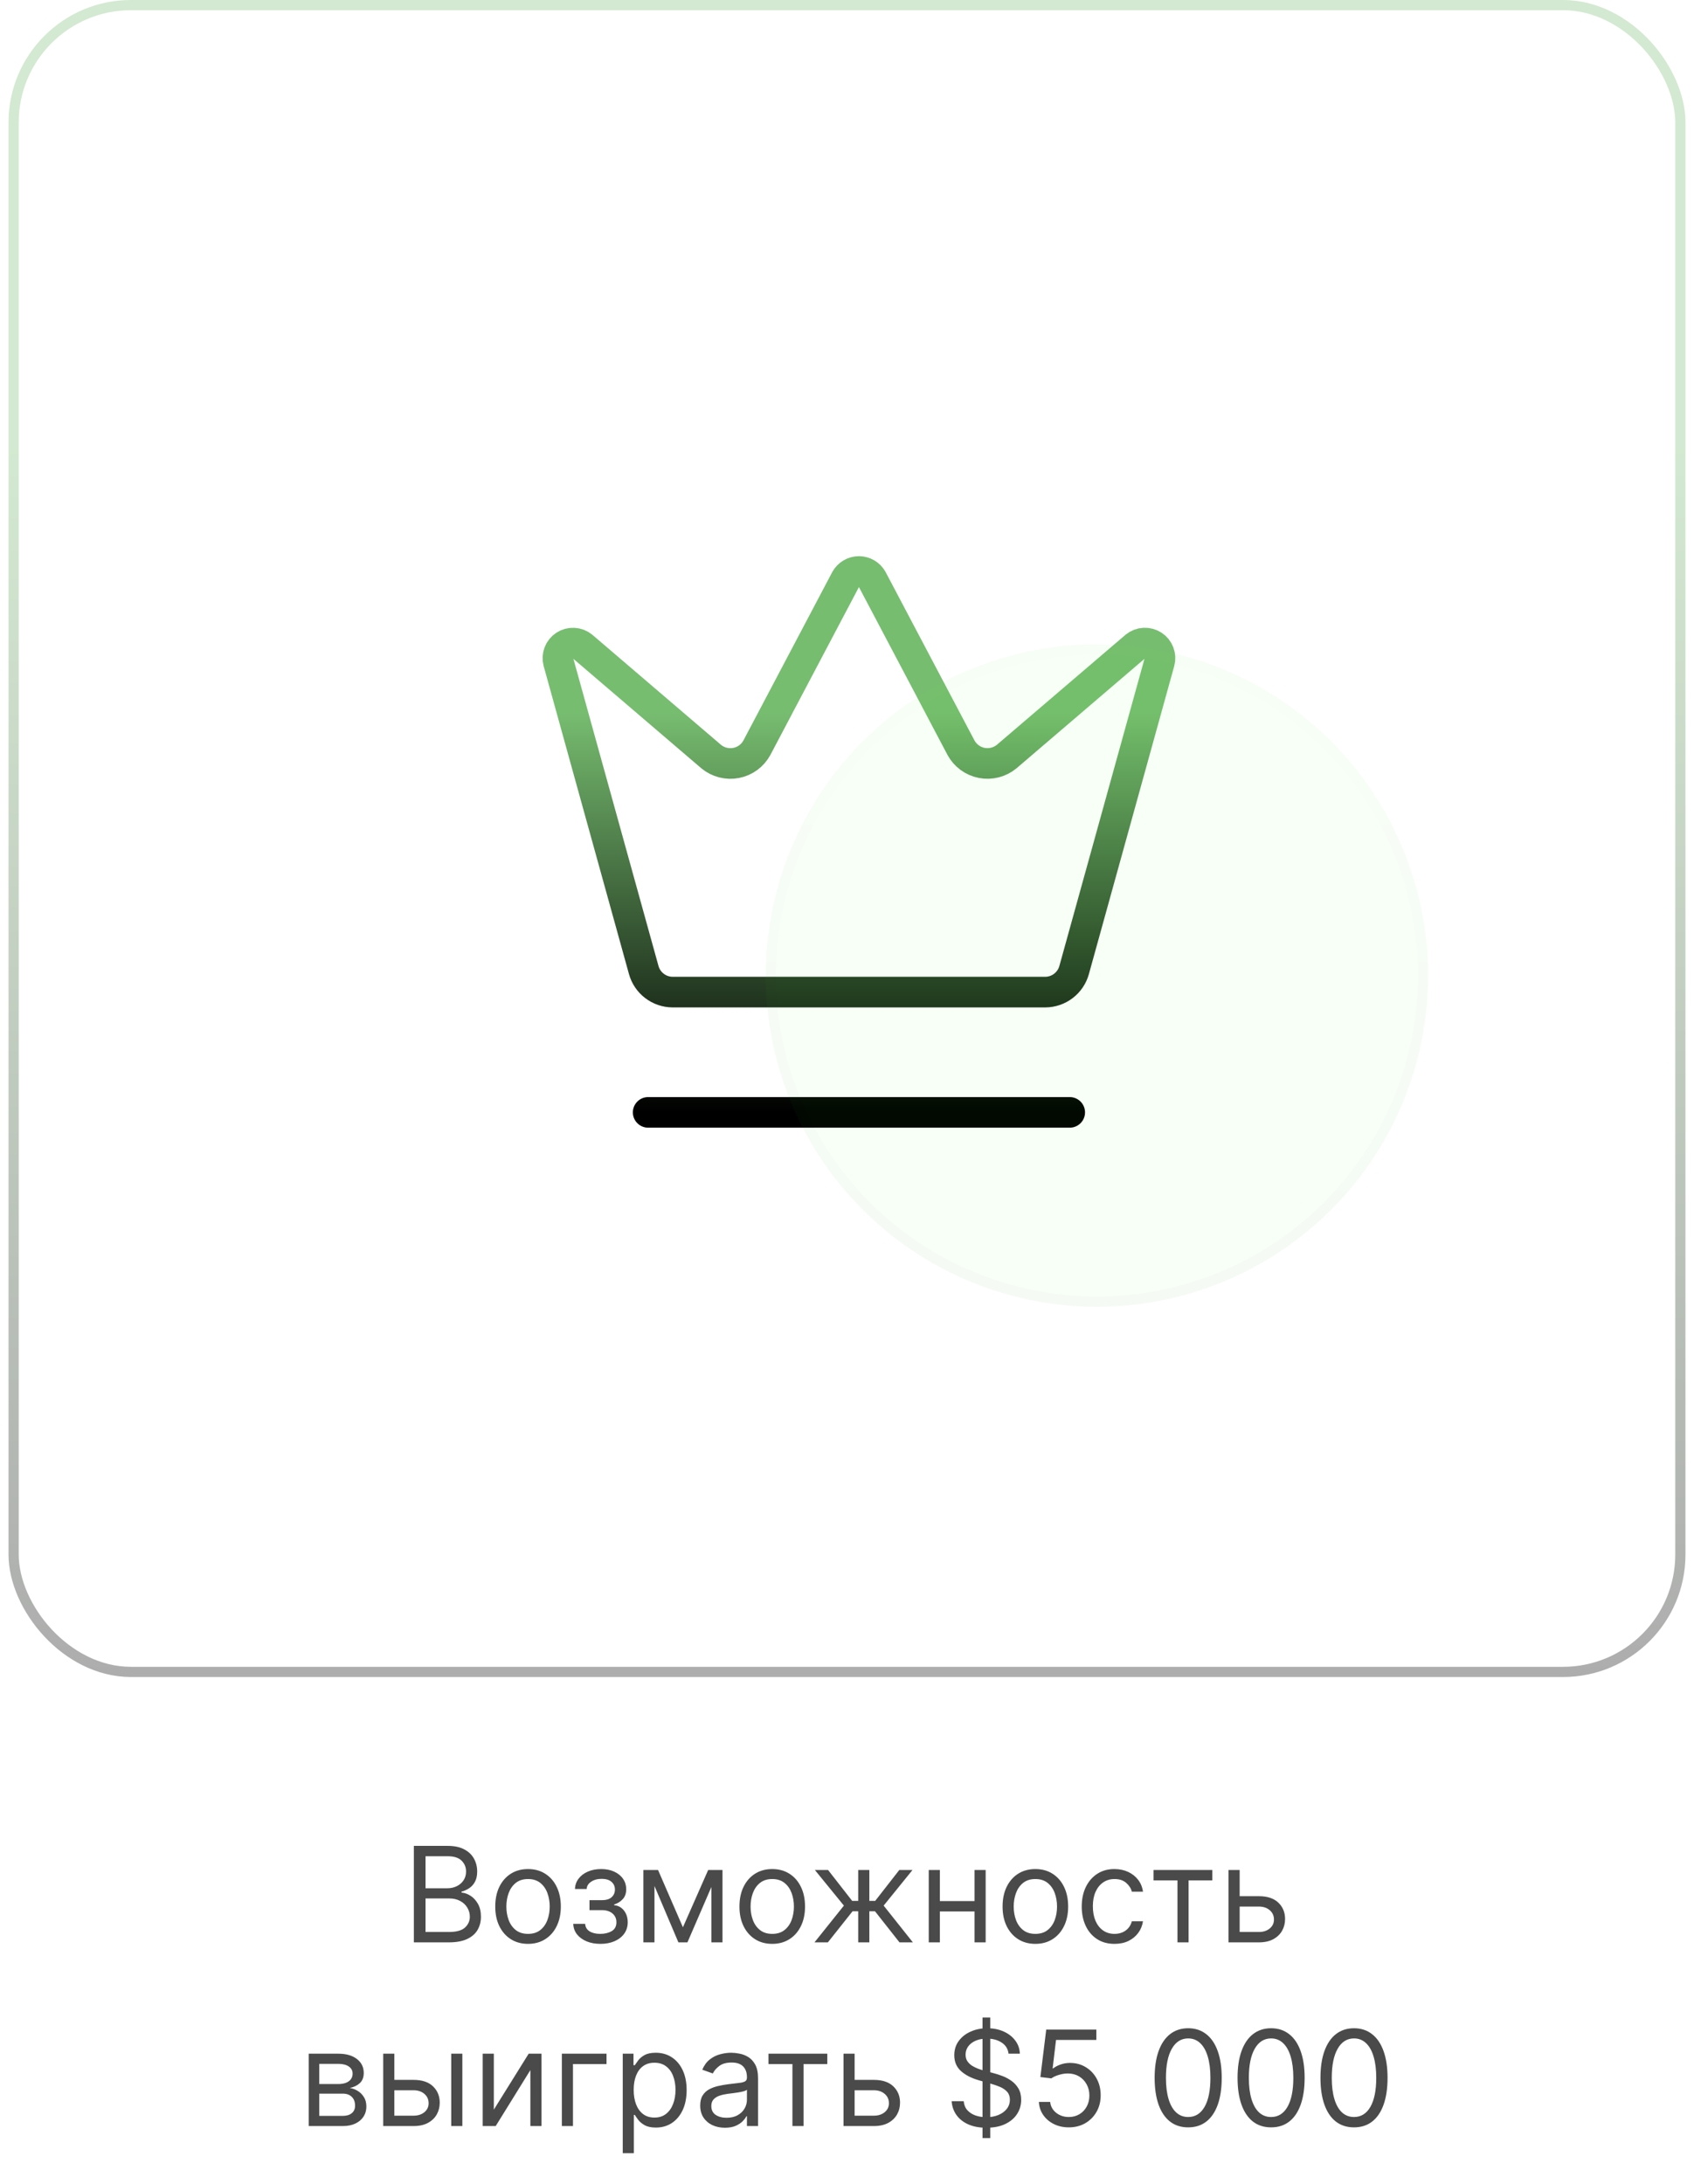
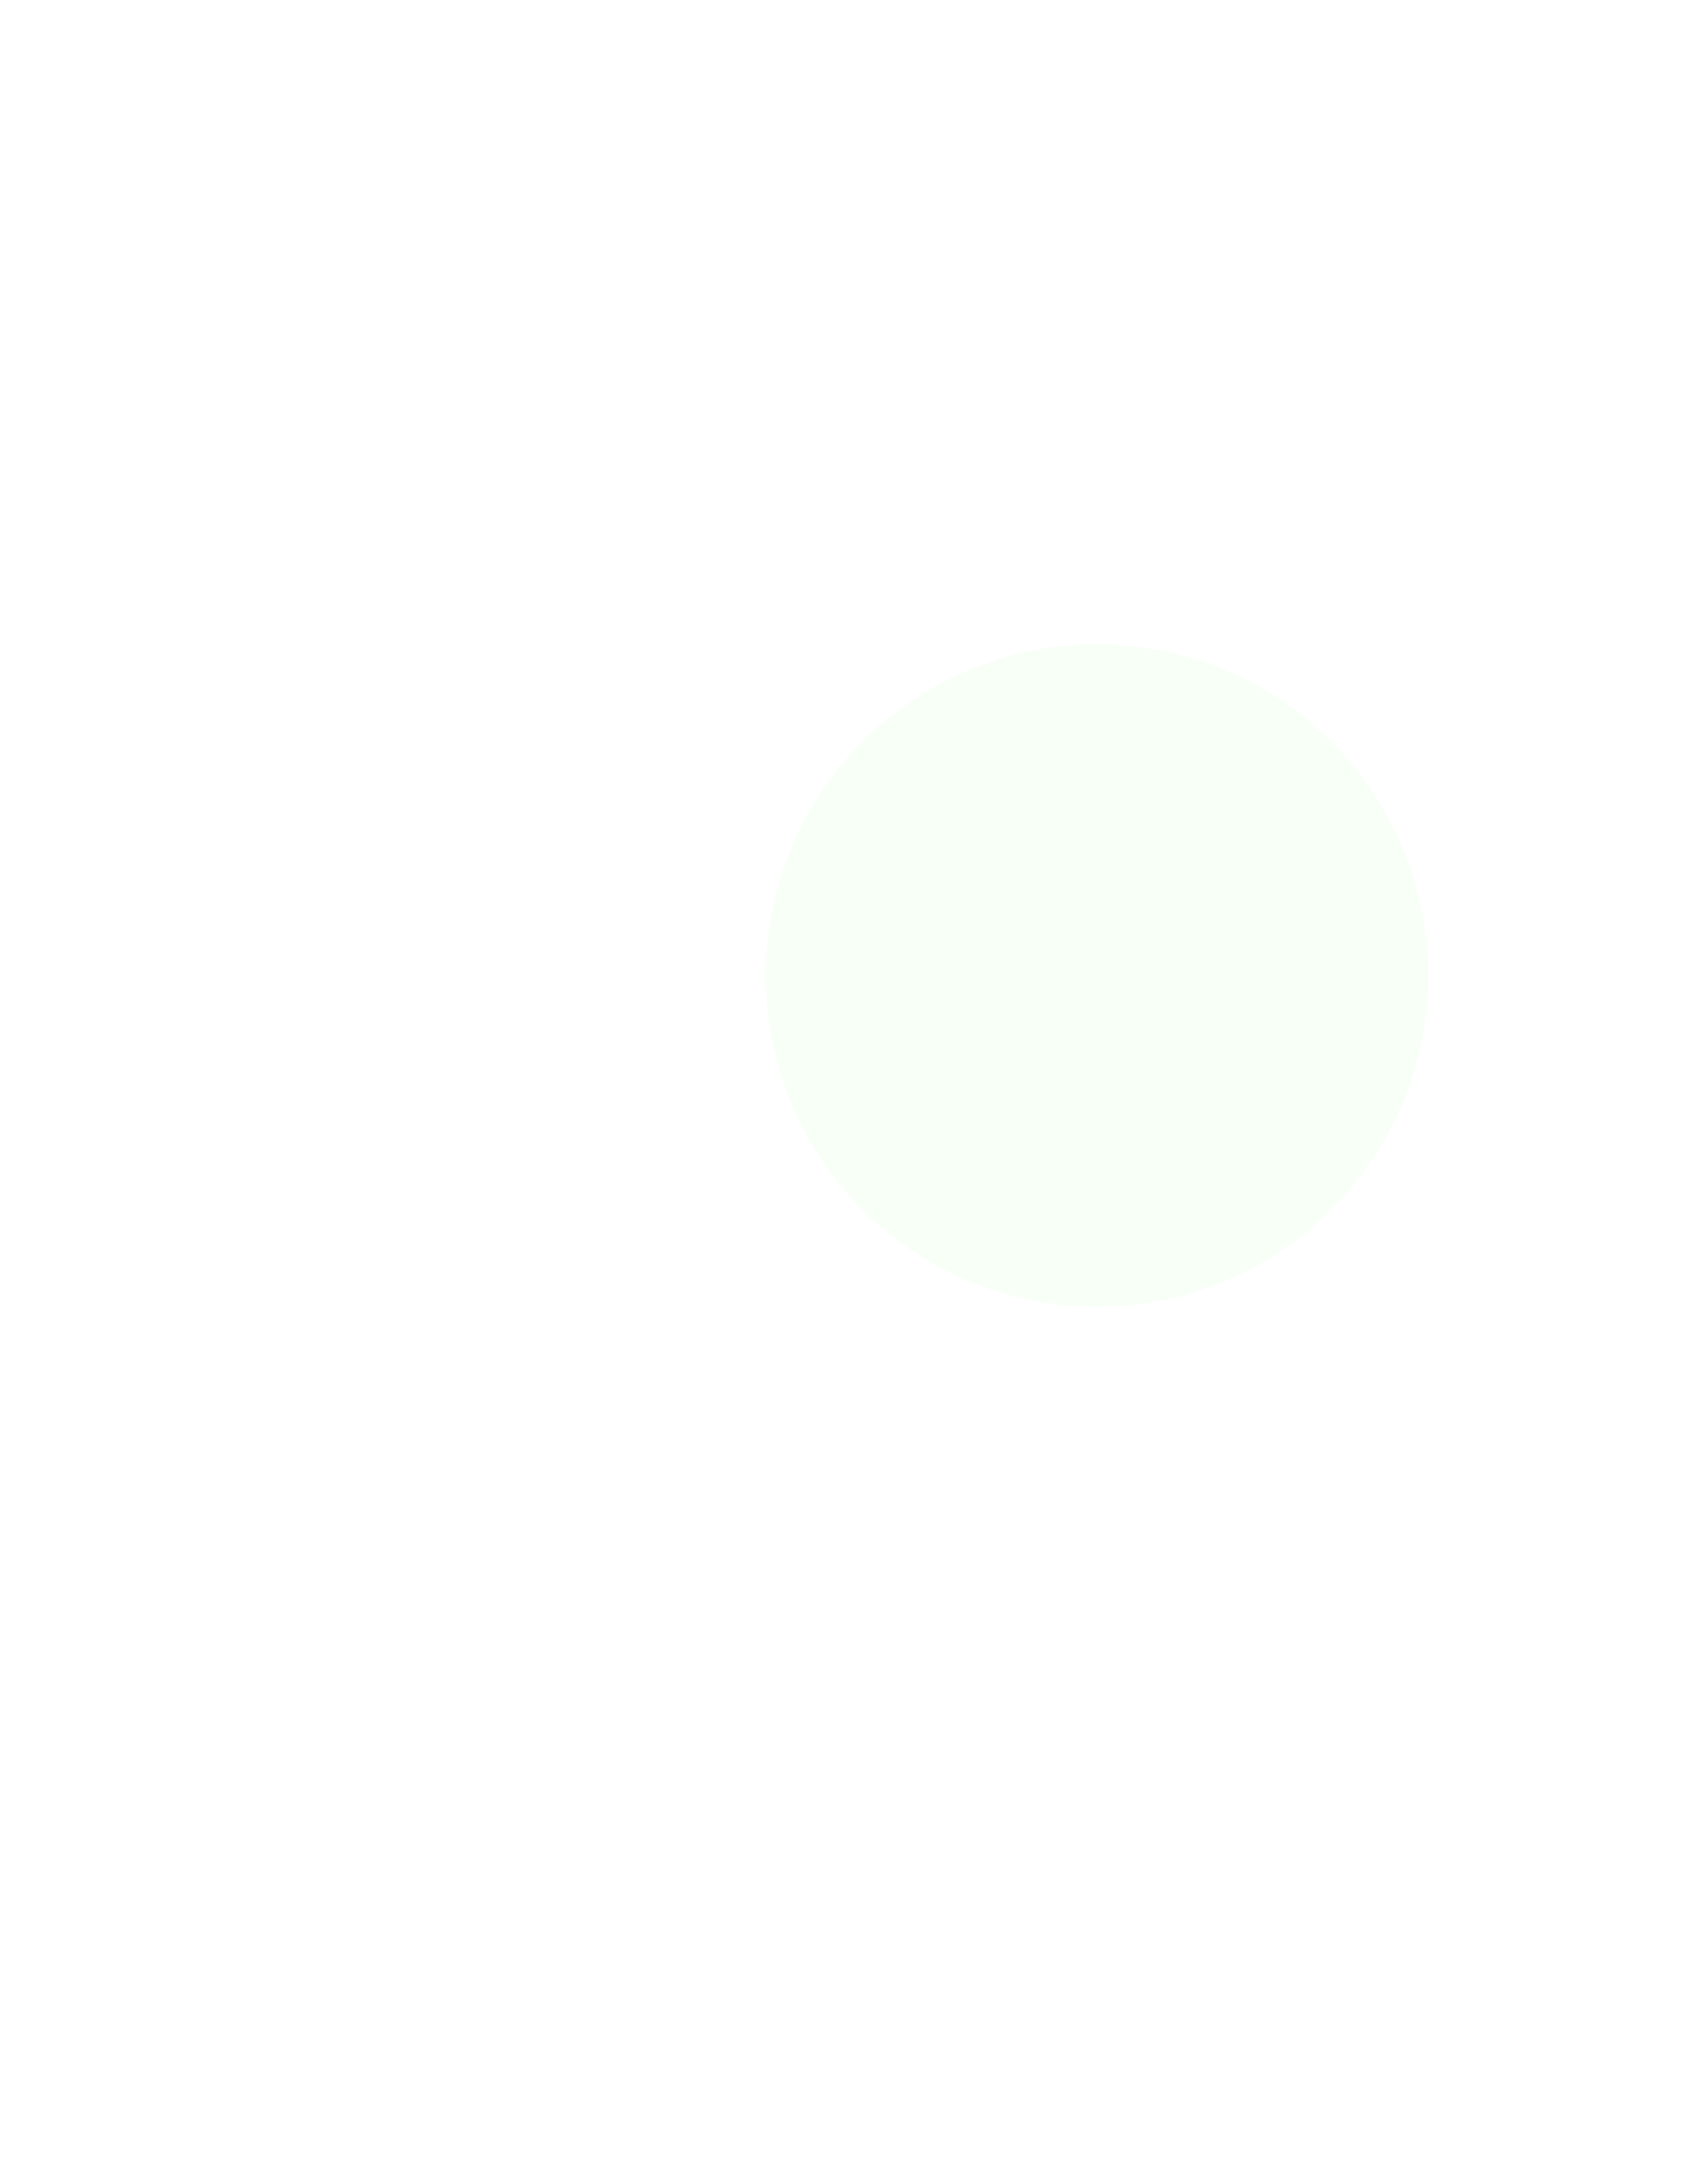
<svg xmlns="http://www.w3.org/2000/svg" width="166" height="214" viewBox="0 0 166 214" fill="none">
-   <rect x="1.335" y="0.5" width="163.329" height="163.329" rx="11.5" stroke="url(#paint0_linear_67_1809)" stroke-opacity="0.32" />
-   <path d="M63.515 109H104.824M82.877 56.763C83.004 56.532 83.192 56.339 83.419 56.205C83.646 56.071 83.905 56 84.169 56C84.433 56 84.693 56.071 84.92 56.205C85.147 56.339 85.334 56.532 85.462 56.763L94.172 73.27C94.38 73.652 94.67 73.984 95.021 74.241C95.372 74.498 95.776 74.674 96.204 74.757C96.631 74.84 97.072 74.827 97.494 74.719C97.916 74.612 98.309 74.413 98.645 74.136L111.265 63.343C111.507 63.146 111.805 63.031 112.117 63.015C112.429 62.998 112.738 63.081 113 63.251C113.262 63.421 113.463 63.669 113.574 63.961C113.685 64.252 113.701 64.571 113.619 64.872L105.257 95.052C105.087 95.67 104.719 96.215 104.21 96.606C103.701 96.996 103.078 97.21 102.437 97.215H65.905C65.263 97.21 64.64 96.997 64.13 96.606C63.62 96.216 63.252 95.671 63.081 95.052L54.722 64.875C54.641 64.574 54.657 64.255 54.768 63.964C54.879 63.672 55.08 63.424 55.342 63.254C55.604 63.084 55.913 63.001 56.224 63.018C56.536 63.034 56.835 63.149 57.077 63.346L69.694 74.139C70.03 74.416 70.423 74.615 70.845 74.722C71.267 74.83 71.707 74.843 72.135 74.76C72.563 74.677 72.967 74.501 73.318 74.244C73.669 73.986 73.959 73.655 74.167 73.273L82.877 56.763Z" stroke="url(#paint1_linear_67_1809)" stroke-width="3" stroke-linecap="round" stroke-linejoin="round" />
  <g opacity="0.06">
    <circle cx="107.491" cy="95.594" r="32.455" fill="#17FF00" fill-opacity="0.59" />
-     <circle cx="107.491" cy="95.594" r="31.955" stroke="url(#paint2_linear_67_1809)" stroke-opacity="0.32" />
  </g>
-   <path opacity="0.8" d="M40.556 190.329V180.875H43.861C44.52 180.875 45.063 180.988 45.49 181.216C45.918 181.441 46.237 181.744 46.446 182.126C46.655 182.504 46.76 182.924 46.76 183.386C46.76 183.792 46.688 184.128 46.543 184.392C46.401 184.657 46.214 184.866 45.98 185.02C45.749 185.174 45.498 185.288 45.227 185.362V185.454C45.517 185.473 45.807 185.574 46.1 185.759C46.392 185.943 46.637 186.208 46.834 186.553C47.031 186.898 47.129 187.319 47.129 187.818C47.129 188.292 47.022 188.718 46.806 189.097C46.591 189.475 46.251 189.775 45.786 189.997C45.321 190.218 44.717 190.329 43.972 190.329H40.556ZM41.7 189.313H43.972C44.72 189.313 45.251 189.169 45.564 188.88C45.881 188.587 46.04 188.233 46.04 187.818C46.04 187.498 45.958 187.202 45.795 186.931C45.632 186.657 45.4 186.439 45.098 186.276C44.797 186.11 44.44 186.027 44.027 186.027H41.7V189.313ZM41.7 185.029H43.824C44.169 185.029 44.48 184.962 44.757 184.826C45.037 184.691 45.258 184.5 45.421 184.254C45.587 184.008 45.671 183.718 45.671 183.386C45.671 182.97 45.526 182.618 45.237 182.329C44.947 182.036 44.489 181.89 43.861 181.89H41.7V185.029ZM51.744 190.477C51.103 190.477 50.542 190.324 50.059 190.02C49.578 189.715 49.203 189.289 48.932 188.741C48.664 188.193 48.531 187.553 48.531 186.821C48.531 186.082 48.664 185.437 48.932 184.886C49.203 184.335 49.578 183.908 50.059 183.603C50.542 183.298 51.103 183.146 51.744 183.146C52.384 183.146 52.944 183.298 53.424 183.603C53.907 183.908 54.283 184.335 54.55 184.886C54.821 185.437 54.957 186.082 54.957 186.821C54.957 187.553 54.821 188.193 54.55 188.741C54.283 189.289 53.907 189.715 53.424 190.02C52.944 190.324 52.384 190.477 51.744 190.477ZM51.744 189.498C52.23 189.498 52.63 189.373 52.944 189.124C53.258 188.875 53.49 188.547 53.641 188.141C53.792 187.735 53.867 187.295 53.867 186.821C53.867 186.347 53.792 185.905 53.641 185.496C53.49 185.086 53.258 184.755 52.944 184.503C52.63 184.251 52.23 184.125 51.744 184.125C51.257 184.125 50.857 184.251 50.543 184.503C50.229 184.755 49.997 185.086 49.846 185.496C49.695 185.905 49.62 186.347 49.62 186.821C49.62 187.295 49.695 187.735 49.846 188.141C49.997 188.547 50.229 188.875 50.543 189.124C50.857 189.373 51.257 189.498 51.744 189.498ZM56.176 188.519H57.34C57.364 188.84 57.509 189.083 57.774 189.249C58.042 189.415 58.389 189.498 58.817 189.498C59.254 189.498 59.628 189.409 59.939 189.23C60.25 189.049 60.405 188.756 60.405 188.353C60.405 188.116 60.347 187.91 60.23 187.735C60.113 187.556 59.948 187.418 59.736 187.319C59.523 187.221 59.273 187.171 58.983 187.171H57.765V186.193H58.983C59.417 186.193 59.737 186.094 59.944 185.897C60.153 185.7 60.258 185.454 60.258 185.159C60.258 184.842 60.145 184.588 59.92 184.397C59.696 184.203 59.377 184.106 58.965 184.106C58.549 184.106 58.203 184.2 57.926 184.388C57.649 184.572 57.503 184.811 57.488 185.103H56.343C56.355 184.722 56.472 184.385 56.694 184.092C56.915 183.797 57.217 183.566 57.598 183.4C57.98 183.23 58.417 183.146 58.91 183.146C59.408 183.146 59.84 183.234 60.207 183.409C60.576 183.581 60.861 183.817 61.061 184.115C61.264 184.411 61.365 184.746 61.365 185.122C61.365 185.522 61.253 185.845 61.029 186.091C60.804 186.337 60.522 186.513 60.184 186.617V186.691C60.451 186.71 60.684 186.796 60.881 186.95C61.081 187.101 61.236 187.299 61.347 187.545C61.458 187.789 61.513 188.058 61.513 188.353C61.513 188.784 61.398 189.16 61.167 189.48C60.936 189.797 60.619 190.043 60.216 190.218C59.813 190.391 59.353 190.477 58.836 190.477C58.334 190.477 57.885 190.395 57.488 190.232C57.091 190.066 56.775 189.837 56.541 189.544C56.31 189.249 56.189 188.907 56.176 188.519ZM66.921 188.852L69.396 183.238H70.43L67.365 190.329H66.478L63.468 183.238H64.484L66.921 188.852ZM64.133 183.238V190.329H63.044V183.238H64.133ZM69.71 190.329V183.238H70.799V190.329H69.71ZM75.674 190.477C75.034 190.477 74.472 190.324 73.989 190.02C73.509 189.715 73.134 189.289 72.863 188.741C72.595 188.193 72.461 187.553 72.461 186.821C72.461 186.082 72.595 185.437 72.863 184.886C73.134 184.335 73.509 183.908 73.989 183.603C74.472 183.298 75.034 183.146 75.674 183.146C76.314 183.146 76.874 183.298 77.355 183.603C77.838 183.908 78.213 184.335 78.481 184.886C78.752 185.437 78.887 186.082 78.887 186.821C78.887 187.553 78.752 188.193 78.481 188.741C78.213 189.289 77.838 189.715 77.355 190.02C76.874 190.324 76.314 190.477 75.674 190.477ZM75.674 189.498C76.16 189.498 76.561 189.373 76.874 189.124C77.188 188.875 77.421 188.547 77.572 188.141C77.722 187.735 77.798 187.295 77.798 186.821C77.798 186.347 77.722 185.905 77.572 185.496C77.421 185.086 77.188 184.755 76.874 184.503C76.561 184.251 76.16 184.125 75.674 184.125C75.188 184.125 74.788 184.251 74.474 184.503C74.16 184.755 73.928 185.086 73.777 185.496C73.626 185.905 73.551 186.347 73.551 186.821C73.551 187.295 73.626 187.735 73.777 188.141C73.928 188.547 74.16 188.875 74.474 189.124C74.788 189.373 75.188 189.498 75.674 189.498ZM79.815 190.329L82.696 186.728L79.852 183.238H81.145L83.508 186.267H84.099V183.238H85.189V186.267H85.761L88.125 183.238H89.418L86.592 186.728L89.454 190.329H88.143L85.743 187.282H85.189V190.329H84.099V187.282H83.545L81.126 190.329H79.815ZM95.757 186.285V187.301H91.842V186.285H95.757ZM92.101 183.238V190.329H91.011V183.238H92.101ZM96.588 183.238V190.329H95.499V183.238H96.588ZM101.458 190.477C100.818 190.477 100.257 190.324 99.773 190.02C99.293 189.715 98.918 189.289 98.647 188.741C98.379 188.193 98.245 187.553 98.245 186.821C98.245 186.082 98.379 185.437 98.647 184.886C98.918 184.335 99.293 183.908 99.773 183.603C100.257 183.298 100.818 183.146 101.458 183.146C102.099 183.146 102.659 183.298 103.139 183.603C103.622 183.908 103.997 184.335 104.265 184.886C104.536 185.437 104.671 186.082 104.671 186.821C104.671 187.553 104.536 188.193 104.265 188.741C103.997 189.289 103.622 189.715 103.139 190.02C102.659 190.324 102.099 190.477 101.458 190.477ZM101.458 189.498C101.945 189.498 102.345 189.373 102.659 189.124C102.973 188.875 103.205 188.547 103.356 188.141C103.507 187.735 103.582 187.295 103.582 186.821C103.582 186.347 103.507 185.905 103.356 185.496C103.205 185.086 102.973 184.755 102.659 184.503C102.345 184.251 101.945 184.125 101.458 184.125C100.972 184.125 100.572 184.251 100.258 184.503C99.944 184.755 99.712 185.086 99.561 185.496C99.41 185.905 99.335 186.347 99.335 186.821C99.335 187.295 99.41 187.735 99.561 188.141C99.712 188.547 99.944 188.875 100.258 189.124C100.572 189.373 100.972 189.498 101.458 189.498ZM109.215 190.477C108.55 190.477 107.978 190.32 107.498 190.006C107.018 189.692 106.648 189.26 106.39 188.709C106.131 188.158 106.002 187.528 106.002 186.821C106.002 186.1 106.135 185.465 106.399 184.914C106.667 184.36 107.039 183.928 107.516 183.617C107.996 183.303 108.557 183.146 109.197 183.146C109.695 183.146 110.145 183.238 110.545 183.423C110.945 183.608 111.273 183.866 111.528 184.198C111.784 184.531 111.942 184.919 112.004 185.362H110.914C110.831 185.039 110.646 184.752 110.36 184.503C110.077 184.251 109.695 184.125 109.215 184.125C108.791 184.125 108.418 184.235 108.098 184.457C107.781 184.675 107.533 184.985 107.355 185.385C107.179 185.782 107.092 186.248 107.092 186.784C107.092 187.331 107.178 187.809 107.35 188.215C107.526 188.621 107.772 188.936 108.089 189.161C108.409 189.386 108.784 189.498 109.215 189.498C109.498 189.498 109.755 189.449 109.986 189.35C110.217 189.252 110.412 189.11 110.572 188.926C110.733 188.741 110.846 188.519 110.914 188.261H112.004C111.942 188.679 111.79 189.056 111.547 189.392C111.307 189.724 110.988 189.989 110.591 190.186C110.197 190.38 109.738 190.477 109.215 190.477ZM113.038 184.254V183.238H118.799V184.254H116.472V190.329H115.383V184.254H113.038ZM121.33 185.805H123.361C124.192 185.805 124.828 186.016 125.268 186.437C125.708 186.859 125.928 187.393 125.928 188.039C125.928 188.464 125.83 188.85 125.633 189.198C125.436 189.543 125.146 189.818 124.765 190.024C124.383 190.228 123.915 190.329 123.361 190.329H120.388V183.238H121.478V189.313H123.361C123.792 189.313 124.146 189.2 124.423 188.972C124.7 188.744 124.839 188.452 124.839 188.095C124.839 187.719 124.7 187.413 124.423 187.176C124.146 186.939 123.792 186.821 123.361 186.821H121.33V185.805ZM30.252 208.329V201.238H33.151C33.914 201.238 34.52 201.411 34.97 201.755C35.419 202.1 35.644 202.555 35.644 203.122C35.644 203.553 35.516 203.887 35.26 204.123C35.005 204.357 34.677 204.516 34.277 204.599C34.539 204.636 34.793 204.728 35.039 204.876C35.288 205.024 35.494 205.227 35.657 205.485C35.821 205.741 35.902 206.055 35.902 206.427C35.902 206.79 35.81 207.115 35.625 207.401C35.441 207.687 35.176 207.914 34.831 208.08C34.486 208.246 34.074 208.329 33.594 208.329H30.252ZM31.286 207.332H33.594C33.969 207.332 34.263 207.243 34.476 207.064C34.688 206.886 34.794 206.643 34.794 206.335C34.794 205.969 34.688 205.681 34.476 205.472C34.263 205.259 33.969 205.153 33.594 205.153H31.286V207.332ZM31.286 204.211H33.151C33.443 204.211 33.694 204.171 33.903 204.091C34.112 204.008 34.273 203.891 34.383 203.74C34.497 203.586 34.554 203.405 34.554 203.196C34.554 202.897 34.429 202.663 34.18 202.494C33.931 202.322 33.588 202.235 33.151 202.235H31.286V204.211ZM38.493 203.805H40.524C41.355 203.805 41.991 204.016 42.431 204.437C42.871 204.859 43.091 205.393 43.091 206.039C43.091 206.464 42.993 206.85 42.796 207.198C42.599 207.543 42.309 207.818 41.928 208.024C41.546 208.228 41.078 208.329 40.524 208.329H37.551V201.238H38.641V207.313H40.524C40.955 207.313 41.309 207.2 41.586 206.972C41.863 206.744 42.002 206.452 42.002 206.095C42.002 205.719 41.863 205.413 41.586 205.176C41.309 204.939 40.955 204.821 40.524 204.821H38.493V203.805ZM44.218 208.329V201.238H45.307V208.329H44.218ZM48.391 206.723L51.807 201.238H53.063V208.329H51.973V202.845L48.575 208.329H47.301V201.238H48.391V206.723ZM59.435 201.238V202.254H56.148V208.329H55.058V201.238H59.435ZM61.025 210.988V201.238H62.078V202.365H62.207C62.287 202.242 62.398 202.085 62.539 201.894C62.684 201.7 62.89 201.527 63.158 201.377C63.429 201.223 63.795 201.146 64.257 201.146C64.854 201.146 65.38 201.295 65.835 201.594C66.291 201.892 66.646 202.315 66.902 202.863C67.157 203.411 67.285 204.057 67.285 204.802C67.285 205.553 67.157 206.204 66.902 206.755C66.646 207.303 66.292 207.727 65.84 208.029C65.388 208.328 64.866 208.477 64.275 208.477C63.819 208.477 63.455 208.401 63.181 208.251C62.907 208.097 62.696 207.923 62.548 207.729C62.401 207.532 62.287 207.369 62.207 207.24H62.114V210.988H61.025ZM62.096 204.784C62.096 205.319 62.175 205.792 62.331 206.201C62.488 206.607 62.718 206.926 63.019 207.157C63.321 207.384 63.69 207.498 64.127 207.498C64.583 207.498 64.963 207.378 65.267 207.138C65.575 206.895 65.806 206.569 65.96 206.159C66.117 205.747 66.195 205.288 66.195 204.784C66.195 204.285 66.118 203.836 65.965 203.436C65.814 203.032 65.585 202.714 65.277 202.48C64.972 202.243 64.589 202.125 64.127 202.125C63.684 202.125 63.312 202.237 63.01 202.462C62.709 202.683 62.481 202.994 62.327 203.394C62.173 203.791 62.096 204.254 62.096 204.784ZM71.034 208.495C70.584 208.495 70.176 208.411 69.81 208.241C69.444 208.069 69.153 207.821 68.938 207.498C68.722 207.172 68.615 206.778 68.615 206.316C68.615 205.91 68.695 205.581 68.855 205.328C69.015 205.073 69.228 204.873 69.496 204.728C69.764 204.584 70.059 204.476 70.383 204.405C70.709 204.331 71.037 204.273 71.366 204.23C71.797 204.174 72.146 204.133 72.414 204.105C72.685 204.074 72.882 204.023 73.005 203.953C73.131 203.882 73.194 203.759 73.194 203.583V203.546C73.194 203.091 73.069 202.737 72.82 202.485C72.574 202.232 72.2 202.106 71.698 202.106C71.178 202.106 70.77 202.22 70.475 202.448C70.18 202.675 69.972 202.919 69.852 203.177L68.818 202.808C69.002 202.377 69.249 202.041 69.556 201.801C69.867 201.558 70.206 201.389 70.572 201.294C70.941 201.195 71.304 201.146 71.661 201.146C71.889 201.146 72.151 201.174 72.446 201.229C72.745 201.281 73.032 201.391 73.309 201.557C73.59 201.723 73.822 201.974 74.007 202.309C74.191 202.645 74.284 203.094 74.284 203.657V208.329H73.194V207.369H73.139C73.065 207.523 72.942 207.687 72.769 207.863C72.597 208.038 72.368 208.188 72.082 208.311C71.795 208.434 71.446 208.495 71.034 208.495ZM71.2 207.517C71.631 207.517 71.994 207.432 72.289 207.263C72.588 207.093 72.812 206.875 72.963 206.607C73.117 206.339 73.194 206.058 73.194 205.762V204.765C73.148 204.821 73.046 204.871 72.889 204.918C72.736 204.961 72.557 204.999 72.354 205.033C72.154 205.064 71.958 205.091 71.767 205.116C71.58 205.138 71.427 205.156 71.311 205.171C71.027 205.208 70.763 205.268 70.516 205.351C70.273 205.431 70.076 205.553 69.926 205.716C69.778 205.876 69.704 206.095 69.704 206.372C69.704 206.75 69.844 207.036 70.124 207.23C70.407 207.421 70.766 207.517 71.2 207.517ZM75.307 202.254V201.238H81.069V202.254H78.742V208.329H77.652V202.254H75.307ZM83.6 203.805H85.631C86.462 203.805 87.097 204.016 87.537 204.437C87.978 204.859 88.198 205.393 88.198 206.039C88.198 206.464 88.099 206.85 87.902 207.198C87.705 207.543 87.416 207.818 87.034 208.024C86.653 208.228 86.185 208.329 85.631 208.329H82.658V201.238H83.747V207.313H85.631C86.062 207.313 86.416 207.2 86.693 206.972C86.97 206.744 87.108 206.452 87.108 206.095C87.108 205.719 86.97 205.413 86.693 205.176C86.416 204.939 86.062 204.821 85.631 204.821H83.6V203.805ZM96.282 209.511V197.693H97.039V209.511H96.282ZM98.831 201.238C98.775 200.77 98.55 200.407 98.156 200.149C97.763 199.89 97.279 199.761 96.707 199.761C96.288 199.761 95.922 199.829 95.608 199.964C95.297 200.099 95.054 200.286 94.879 200.523C94.706 200.76 94.62 201.029 94.62 201.331C94.62 201.583 94.68 201.8 94.8 201.981C94.923 202.16 95.08 202.309 95.271 202.429C95.462 202.546 95.662 202.643 95.871 202.72C96.081 202.794 96.273 202.854 96.448 202.9L97.409 203.159C97.655 203.223 97.929 203.313 98.23 203.426C98.535 203.54 98.826 203.696 99.103 203.893C99.383 204.087 99.614 204.336 99.795 204.641C99.977 204.945 100.068 205.319 100.068 205.762C100.068 206.273 99.934 206.735 99.666 207.147C99.401 207.56 99.014 207.887 98.503 208.131C97.995 208.374 97.378 208.495 96.651 208.495C95.974 208.495 95.388 208.386 94.893 208.168C94.4 207.949 94.012 207.644 93.729 207.253C93.449 206.863 93.291 206.409 93.254 205.892H94.436C94.466 206.249 94.586 206.544 94.796 206.778C95.008 207.009 95.276 207.181 95.599 207.295C95.925 207.406 96.276 207.461 96.651 207.461C97.088 207.461 97.481 207.39 97.829 207.249C98.177 207.104 98.452 206.904 98.655 206.649C98.858 206.39 98.96 206.089 98.96 205.744C98.96 205.43 98.872 205.175 98.697 204.978C98.521 204.781 98.29 204.621 98.004 204.497C97.718 204.374 97.409 204.267 97.076 204.174L95.913 203.842C95.174 203.63 94.59 203.326 94.159 202.932C93.728 202.539 93.512 202.023 93.512 201.386C93.512 200.857 93.655 200.395 93.942 200.001C94.231 199.604 94.619 199.296 95.105 199.078C95.594 198.856 96.141 198.745 96.744 198.745C97.353 198.745 97.895 198.855 98.369 199.073C98.843 199.288 99.218 199.584 99.495 199.959C99.775 200.335 99.923 200.761 99.938 201.238H98.831ZM104.738 208.458C104.197 208.458 103.709 208.351 103.275 208.135C102.841 207.92 102.493 207.624 102.232 207.249C101.97 206.873 101.827 206.446 101.802 205.965H102.91C102.953 206.393 103.147 206.747 103.492 207.027C103.84 207.304 104.255 207.443 104.738 207.443C105.126 207.443 105.471 207.352 105.773 207.17C106.077 206.989 106.316 206.739 106.488 206.422C106.663 206.102 106.751 205.741 106.751 205.338C106.751 204.925 106.66 204.557 106.479 204.234C106.3 203.908 106.054 203.651 105.74 203.463C105.426 203.276 105.068 203.18 104.665 203.177C104.375 203.174 104.078 203.219 103.774 203.311C103.469 203.4 103.218 203.516 103.021 203.657L101.95 203.528L102.523 198.875H107.434V199.89H103.483L103.15 202.679H103.206C103.4 202.525 103.643 202.397 103.935 202.295C104.228 202.194 104.532 202.143 104.849 202.143C105.428 202.143 105.943 202.282 106.396 202.559C106.851 202.832 107.208 203.208 107.467 203.685C107.728 204.162 107.859 204.707 107.859 205.319C107.859 205.922 107.724 206.461 107.453 206.935C107.185 207.406 106.816 207.778 106.345 208.052C105.874 208.323 105.339 208.458 104.738 208.458ZM116.433 208.458C115.738 208.458 115.145 208.269 114.656 207.891C114.166 207.509 113.792 206.956 113.534 206.233C113.275 205.507 113.146 204.63 113.146 203.602C113.146 202.58 113.275 201.708 113.534 200.984C113.796 200.258 114.171 199.704 114.66 199.322C115.153 198.938 115.744 198.745 116.433 198.745C117.122 198.745 117.712 198.938 118.201 199.322C118.694 199.704 119.069 200.258 119.328 200.984C119.589 201.708 119.72 202.58 119.72 203.602C119.72 204.63 119.591 205.507 119.332 206.233C119.074 206.956 118.7 207.509 118.21 207.891C117.721 208.269 117.129 208.458 116.433 208.458ZM116.433 207.443C117.122 207.443 117.658 207.11 118.04 206.446C118.421 205.781 118.612 204.833 118.612 203.602C118.612 202.783 118.524 202.086 118.349 201.511C118.177 200.935 117.927 200.496 117.601 200.195C117.278 199.893 116.889 199.742 116.433 199.742C115.75 199.742 115.216 200.079 114.831 200.753C114.446 201.424 114.254 202.374 114.254 203.602C114.254 204.42 114.34 205.116 114.513 205.688C114.685 206.261 114.933 206.696 115.256 206.995C115.582 207.293 115.975 207.443 116.433 207.443ZM124.558 208.458C123.863 208.458 123.27 208.269 122.781 207.891C122.291 207.509 121.917 206.956 121.659 206.233C121.4 205.507 121.271 204.63 121.271 203.602C121.271 202.58 121.4 201.708 121.659 200.984C121.921 200.258 122.296 199.704 122.785 199.322C123.278 198.938 123.869 198.745 124.558 198.745C125.247 198.745 125.837 198.938 126.326 199.322C126.819 199.704 127.194 200.258 127.453 200.984C127.714 201.708 127.845 202.58 127.845 203.602C127.845 204.63 127.716 205.507 127.457 206.233C127.199 206.956 126.825 207.509 126.335 207.891C125.846 208.269 125.254 208.458 124.558 208.458ZM124.558 207.443C125.247 207.443 125.783 207.11 126.165 206.446C126.546 205.781 126.737 204.833 126.737 203.602C126.737 202.783 126.649 202.086 126.474 201.511C126.302 200.935 126.052 200.496 125.726 200.195C125.403 199.893 125.014 199.742 124.558 199.742C123.875 199.742 123.341 200.079 122.956 200.753C122.571 201.424 122.379 202.374 122.379 203.602C122.379 204.42 122.465 205.116 122.638 205.688C122.81 206.261 123.058 206.696 123.381 206.995C123.707 207.293 124.1 207.443 124.558 207.443ZM132.683 208.458C131.988 208.458 131.395 208.269 130.906 207.891C130.416 207.509 130.042 206.956 129.784 206.233C129.525 205.507 129.396 204.63 129.396 203.602C129.396 202.58 129.525 201.708 129.784 200.984C130.046 200.258 130.421 199.704 130.91 199.322C131.403 198.938 131.994 198.745 132.683 198.745C133.372 198.745 133.962 198.938 134.451 199.322C134.944 199.704 135.319 200.258 135.578 200.984C135.839 201.708 135.97 202.58 135.97 203.602C135.97 204.63 135.841 205.507 135.582 206.233C135.324 206.956 134.95 207.509 134.46 207.891C133.971 208.269 133.379 208.458 132.683 208.458ZM132.683 207.443C133.372 207.443 133.908 207.11 134.29 206.446C134.671 205.781 134.862 204.833 134.862 203.602C134.862 202.783 134.774 202.086 134.599 201.511C134.427 200.935 134.177 200.496 133.851 200.195C133.528 199.893 133.139 199.742 132.683 199.742C132 199.742 131.466 200.079 131.081 200.753C130.696 201.424 130.504 202.374 130.504 203.602C130.504 204.42 130.59 205.116 130.763 205.688C130.935 206.261 131.183 206.696 131.506 206.995C131.832 207.293 132.225 207.443 132.683 207.443Z" fill="#1D1D1D" />
  <defs>
    <linearGradient id="paint0_linear_67_1809" x1="83" y1="0" x2="83" y2="164.329" gradientUnits="userSpaceOnUse">
      <stop offset="0.26" stop-color="#77BD70" />
      <stop offset="1" />
    </linearGradient>
    <linearGradient id="paint1_linear_67_1809" x1="84.171" y1="56" x2="84.171" y2="109" gradientUnits="userSpaceOnUse">
      <stop offset="0.26" stop-color="#77BD70" />
      <stop offset="1" />
    </linearGradient>
    <linearGradient id="paint2_linear_67_1809" x1="107.491" y1="63.139" x2="107.491" y2="128.05" gradientUnits="userSpaceOnUse">
      <stop offset="0.26" stop-color="#77BD70" />
      <stop offset="1" />
    </linearGradient>
  </defs>
</svg>